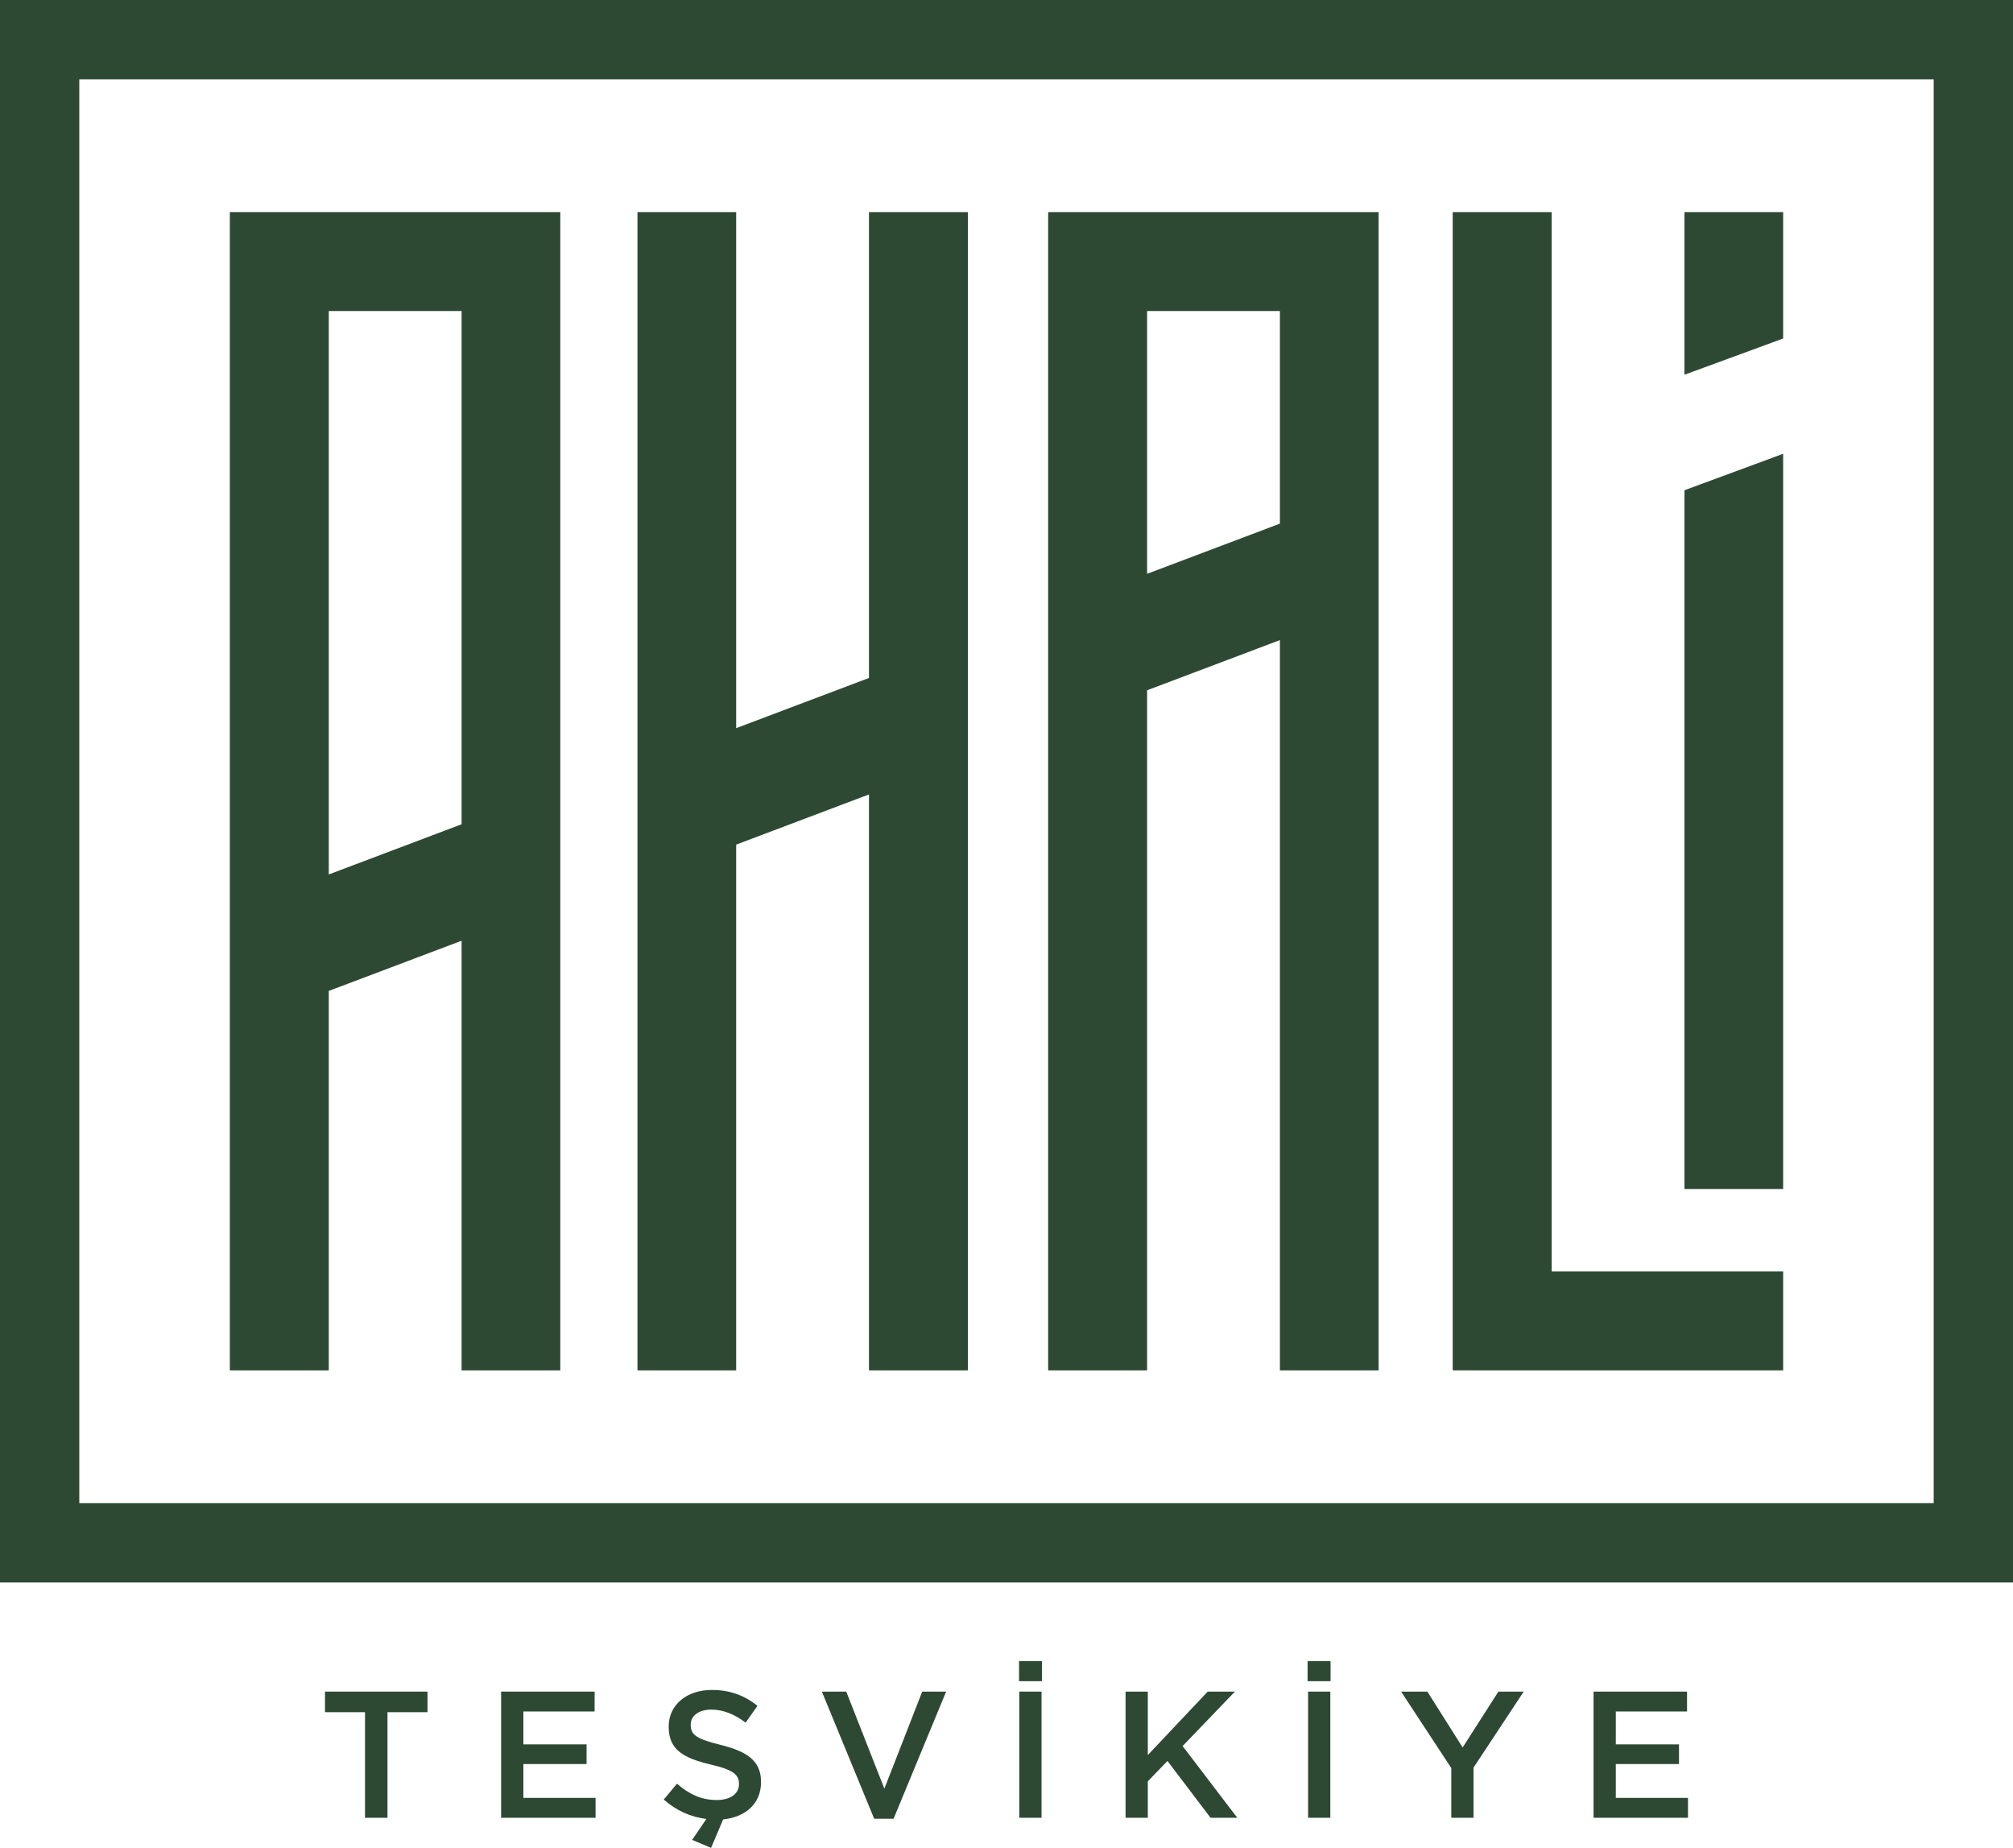
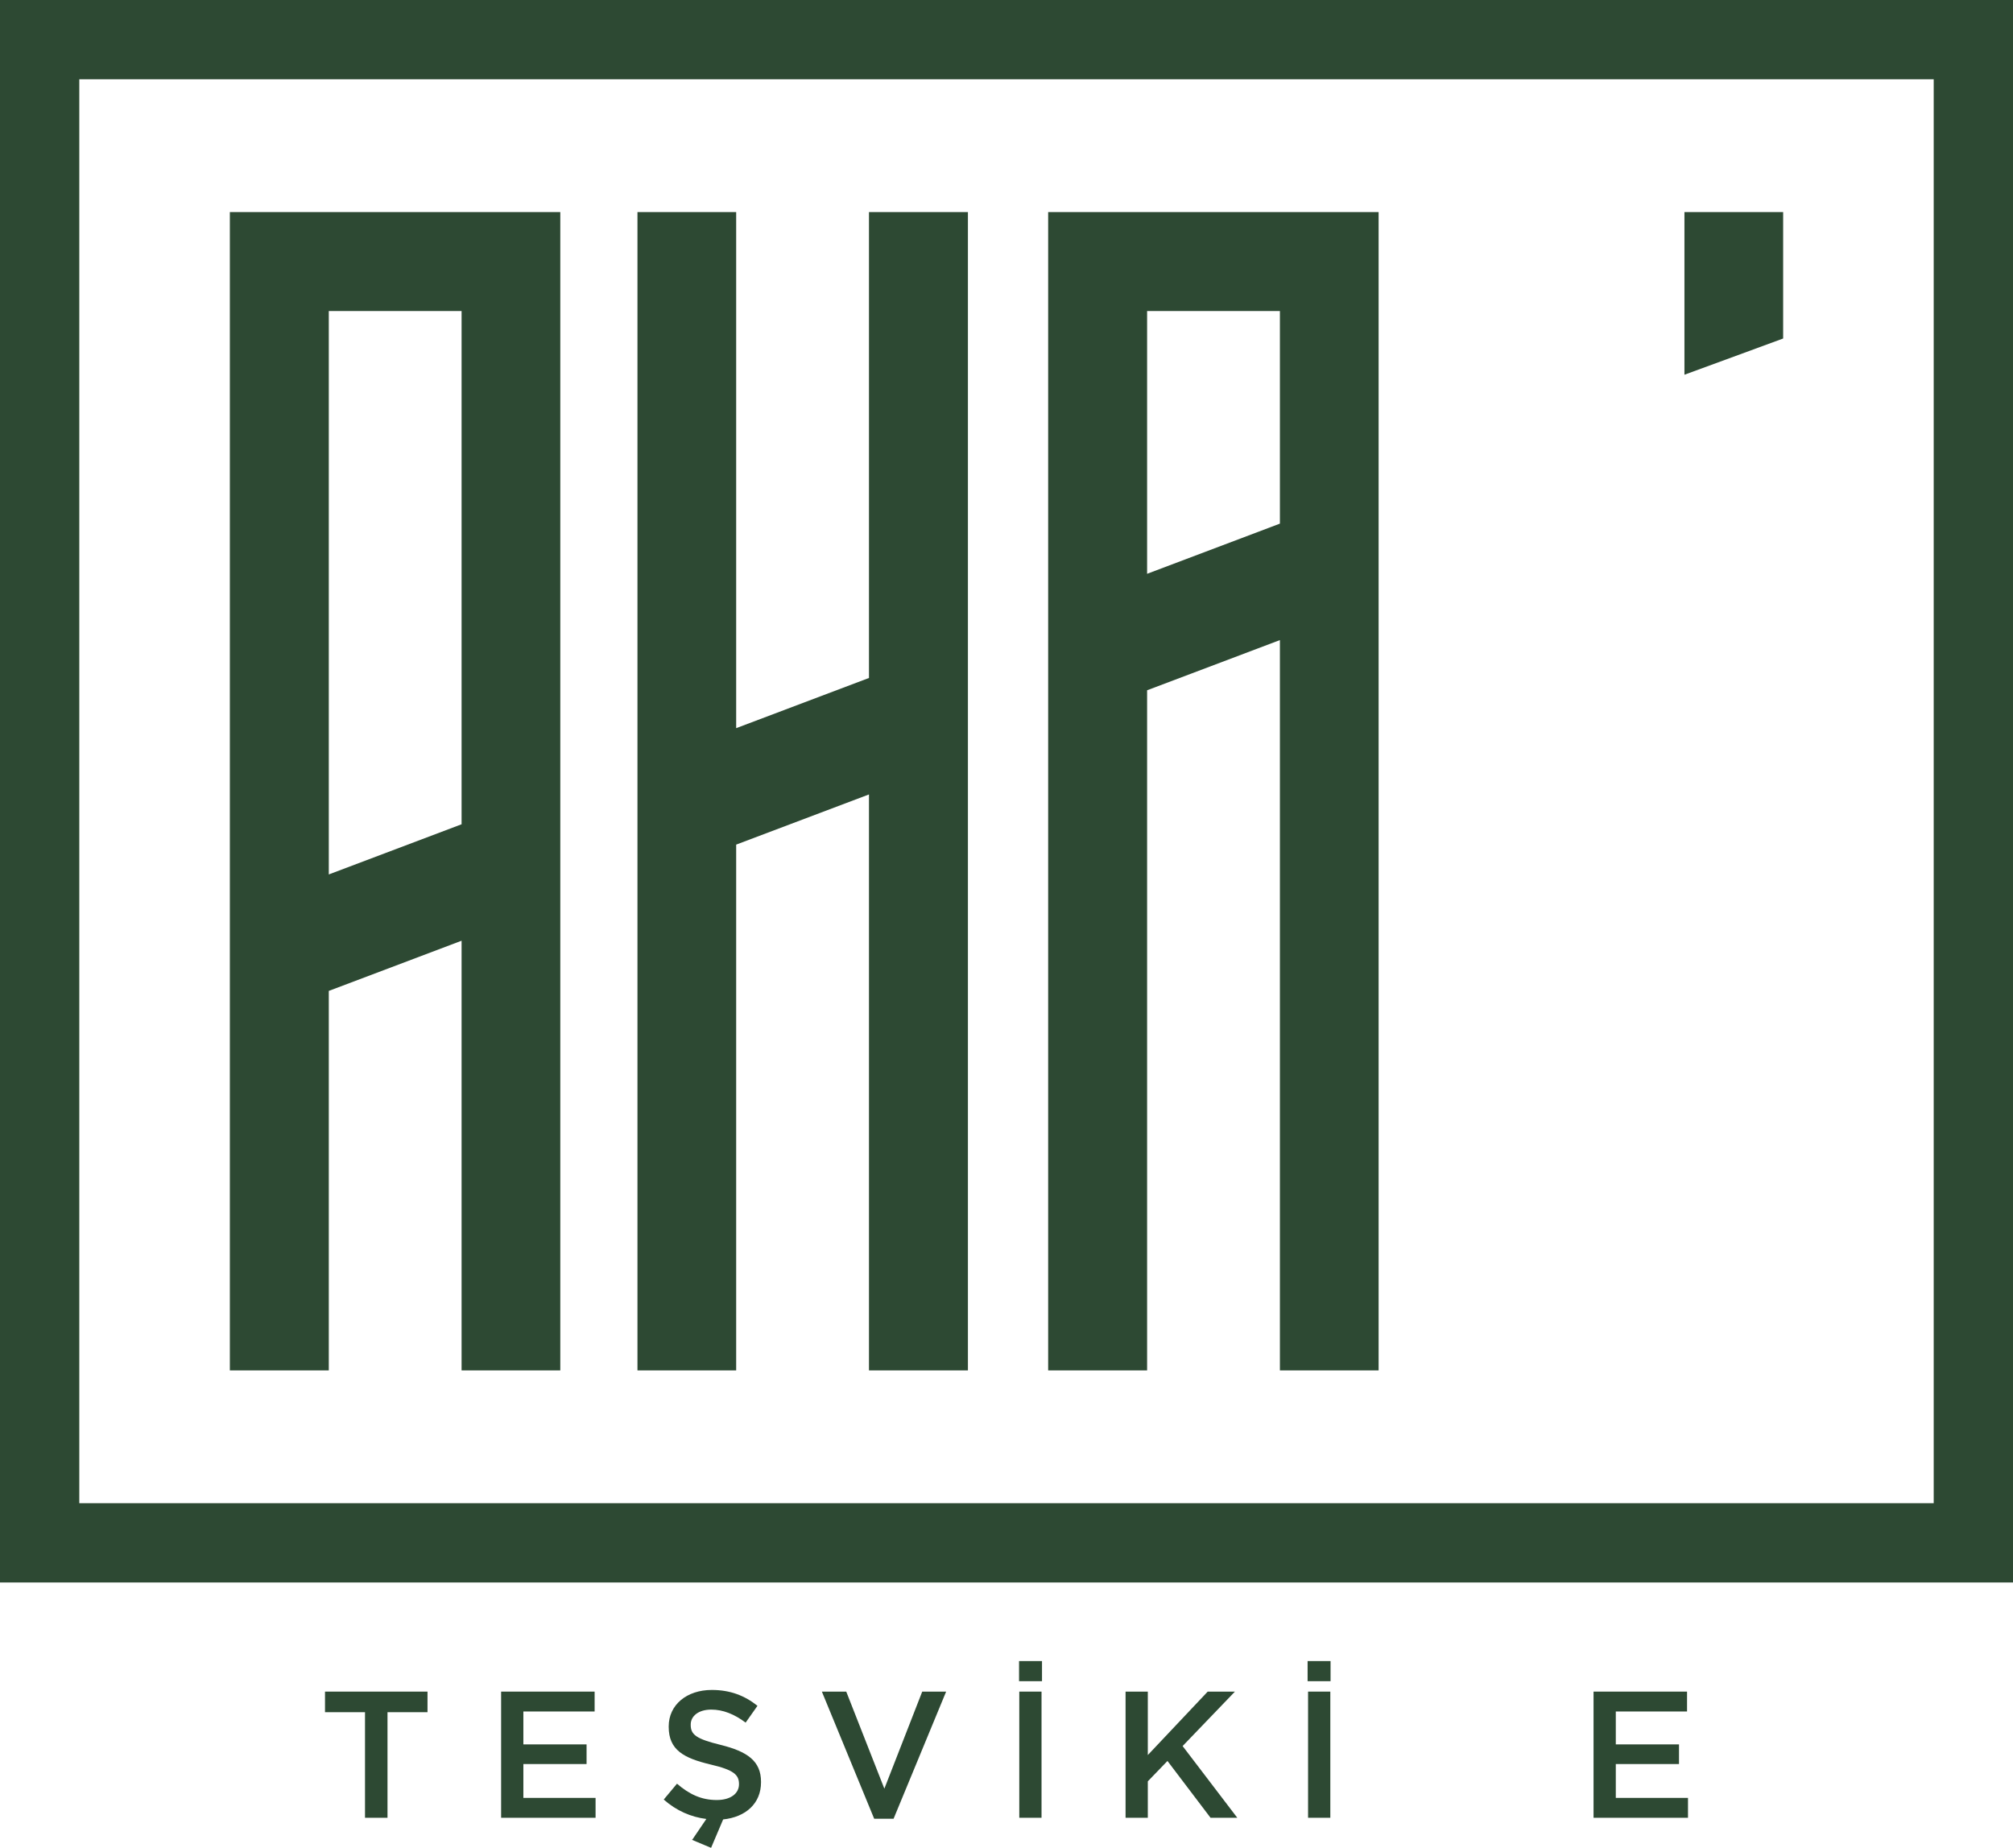
<svg xmlns="http://www.w3.org/2000/svg" viewBox="0 0 85.04 78.05">
  <defs>
    <style>
      .cls-1 {
        fill: #2d4933;
      }
    </style>
  </defs>
  <g id="Layer_1" data-name="Layer 1" />
  <g id="Layer_2" data-name="Layer 2">
    <g id="Layer_1-2" data-name="Layer 1">
      <g>
        <polygon class="cls-1" points="15.42 72.33 13.73 72.33 13.73 71.46 18.06 71.46 18.06 72.33 16.37 72.33 16.37 76.79 15.42 76.79 15.42 72.33" />
        <polygon class="cls-1" points="21.17 71.46 25.12 71.46 25.12 72.3 22.11 72.3 22.11 73.69 24.78 73.69 24.78 74.52 22.11 74.52 22.11 75.95 25.16 75.95 25.16 76.79 21.17 76.79 21.17 71.46" />
        <path class="cls-1" d="M29.25,77.71l.59-.87c-.65-.08-1.27-.35-1.8-.82l.56-.67c.51,.44,1.02,.69,1.68,.69,.58,0,.94-.27,.94-.67h0c0-.39-.21-.6-1.2-.83-1.13-.27-1.77-.61-1.77-1.59v-.02c0-.91,.76-1.54,1.82-1.54,.78,0,1.39,.24,1.93,.67l-.5,.71c-.48-.36-.96-.55-1.45-.55-.55,0-.87,.28-.87,.63v.02c0,.41,.24,.59,1.26,.84,1.13,.28,1.71,.68,1.71,1.56v.02c0,.9-.65,1.47-1.6,1.57l-.51,1.2-.81-.34Z" />
        <polygon class="cls-1" points="34.72 71.46 35.75 71.46 37.36 75.56 38.96 71.46 39.97 71.46 37.75 76.83 36.93 76.83 34.72 71.46" />
        <path class="cls-1" d="M43.05,70.17h.97v.85h-.97v-.85Zm.01,1.29h.94v5.33h-.94v-5.33Z" />
        <polygon class="cls-1" points="47.55 71.46 48.49 71.46 48.49 74.14 51.02 71.46 52.17 71.46 49.96 73.76 52.27 76.79 51.14 76.79 49.32 74.39 48.49 75.25 48.49 76.79 47.55 76.79 47.55 71.46" />
        <path class="cls-1" d="M55.24,70.17h.97v.85h-.97v-.85Zm.02,1.29h.94v5.33h-.94v-5.33Z" />
-         <polygon class="cls-1" points="61.31 74.69 59.19 71.46 60.3 71.46 61.79 73.82 63.3 71.46 64.37 71.46 62.25 74.67 62.25 76.79 61.31 76.79 61.31 74.69" />
        <polygon class="cls-1" points="67.32 71.46 71.27 71.46 71.27 72.3 68.26 72.3 68.26 73.69 70.93 73.69 70.93 74.52 68.26 74.52 68.26 75.95 71.31 75.95 71.31 76.79 67.32 76.79 67.32 71.46" />
        <path class="cls-1" d="M16.69,8.96h6.98V57.89h-4.17v-18.15l-5.61,2.12v16.03h-4.18V8.96h6.98Zm2.81,25.86V13.14h-5.61v23.8l5.61-2.12Z" />
        <path class="cls-1" d="M51.26,8.96h6.98V57.89h-4.17V27.04l-5.61,2.12v28.73h-4.18V8.96h6.98Zm2.81,13.16V13.14h-5.61v11.1l5.61-2.12Z" />
        <polygon class="cls-1" points="31.1 8.96 31.1 30.76 36.71 28.64 36.71 8.96 40.89 8.96 40.89 57.89 36.71 57.89 36.71 33.56 31.1 35.68 31.1 57.89 26.93 57.89 26.93 8.96 31.1 8.96" />
-         <polygon class="cls-1" points="65.55 8.96 65.55 53.71 71.16 53.71 75.33 53.71 75.33 57.89 61.37 57.89 61.37 8.96 65.55 8.96" />
-         <polygon class="cls-1" points="75.33 19.17 75.33 50.23 71.16 50.23 71.16 20.71 75.33 19.17" />
        <polygon class="cls-1" points="75.33 8.96 75.33 14.3 71.16 15.83 71.16 8.96 75.33 8.96" />
        <path class="cls-1" d="M85.04,66.85H0V0H85.04V66.85ZM3.35,63.5H81.69V3.35H3.35V63.5Z" />
      </g>
    </g>
  </g>
</svg>